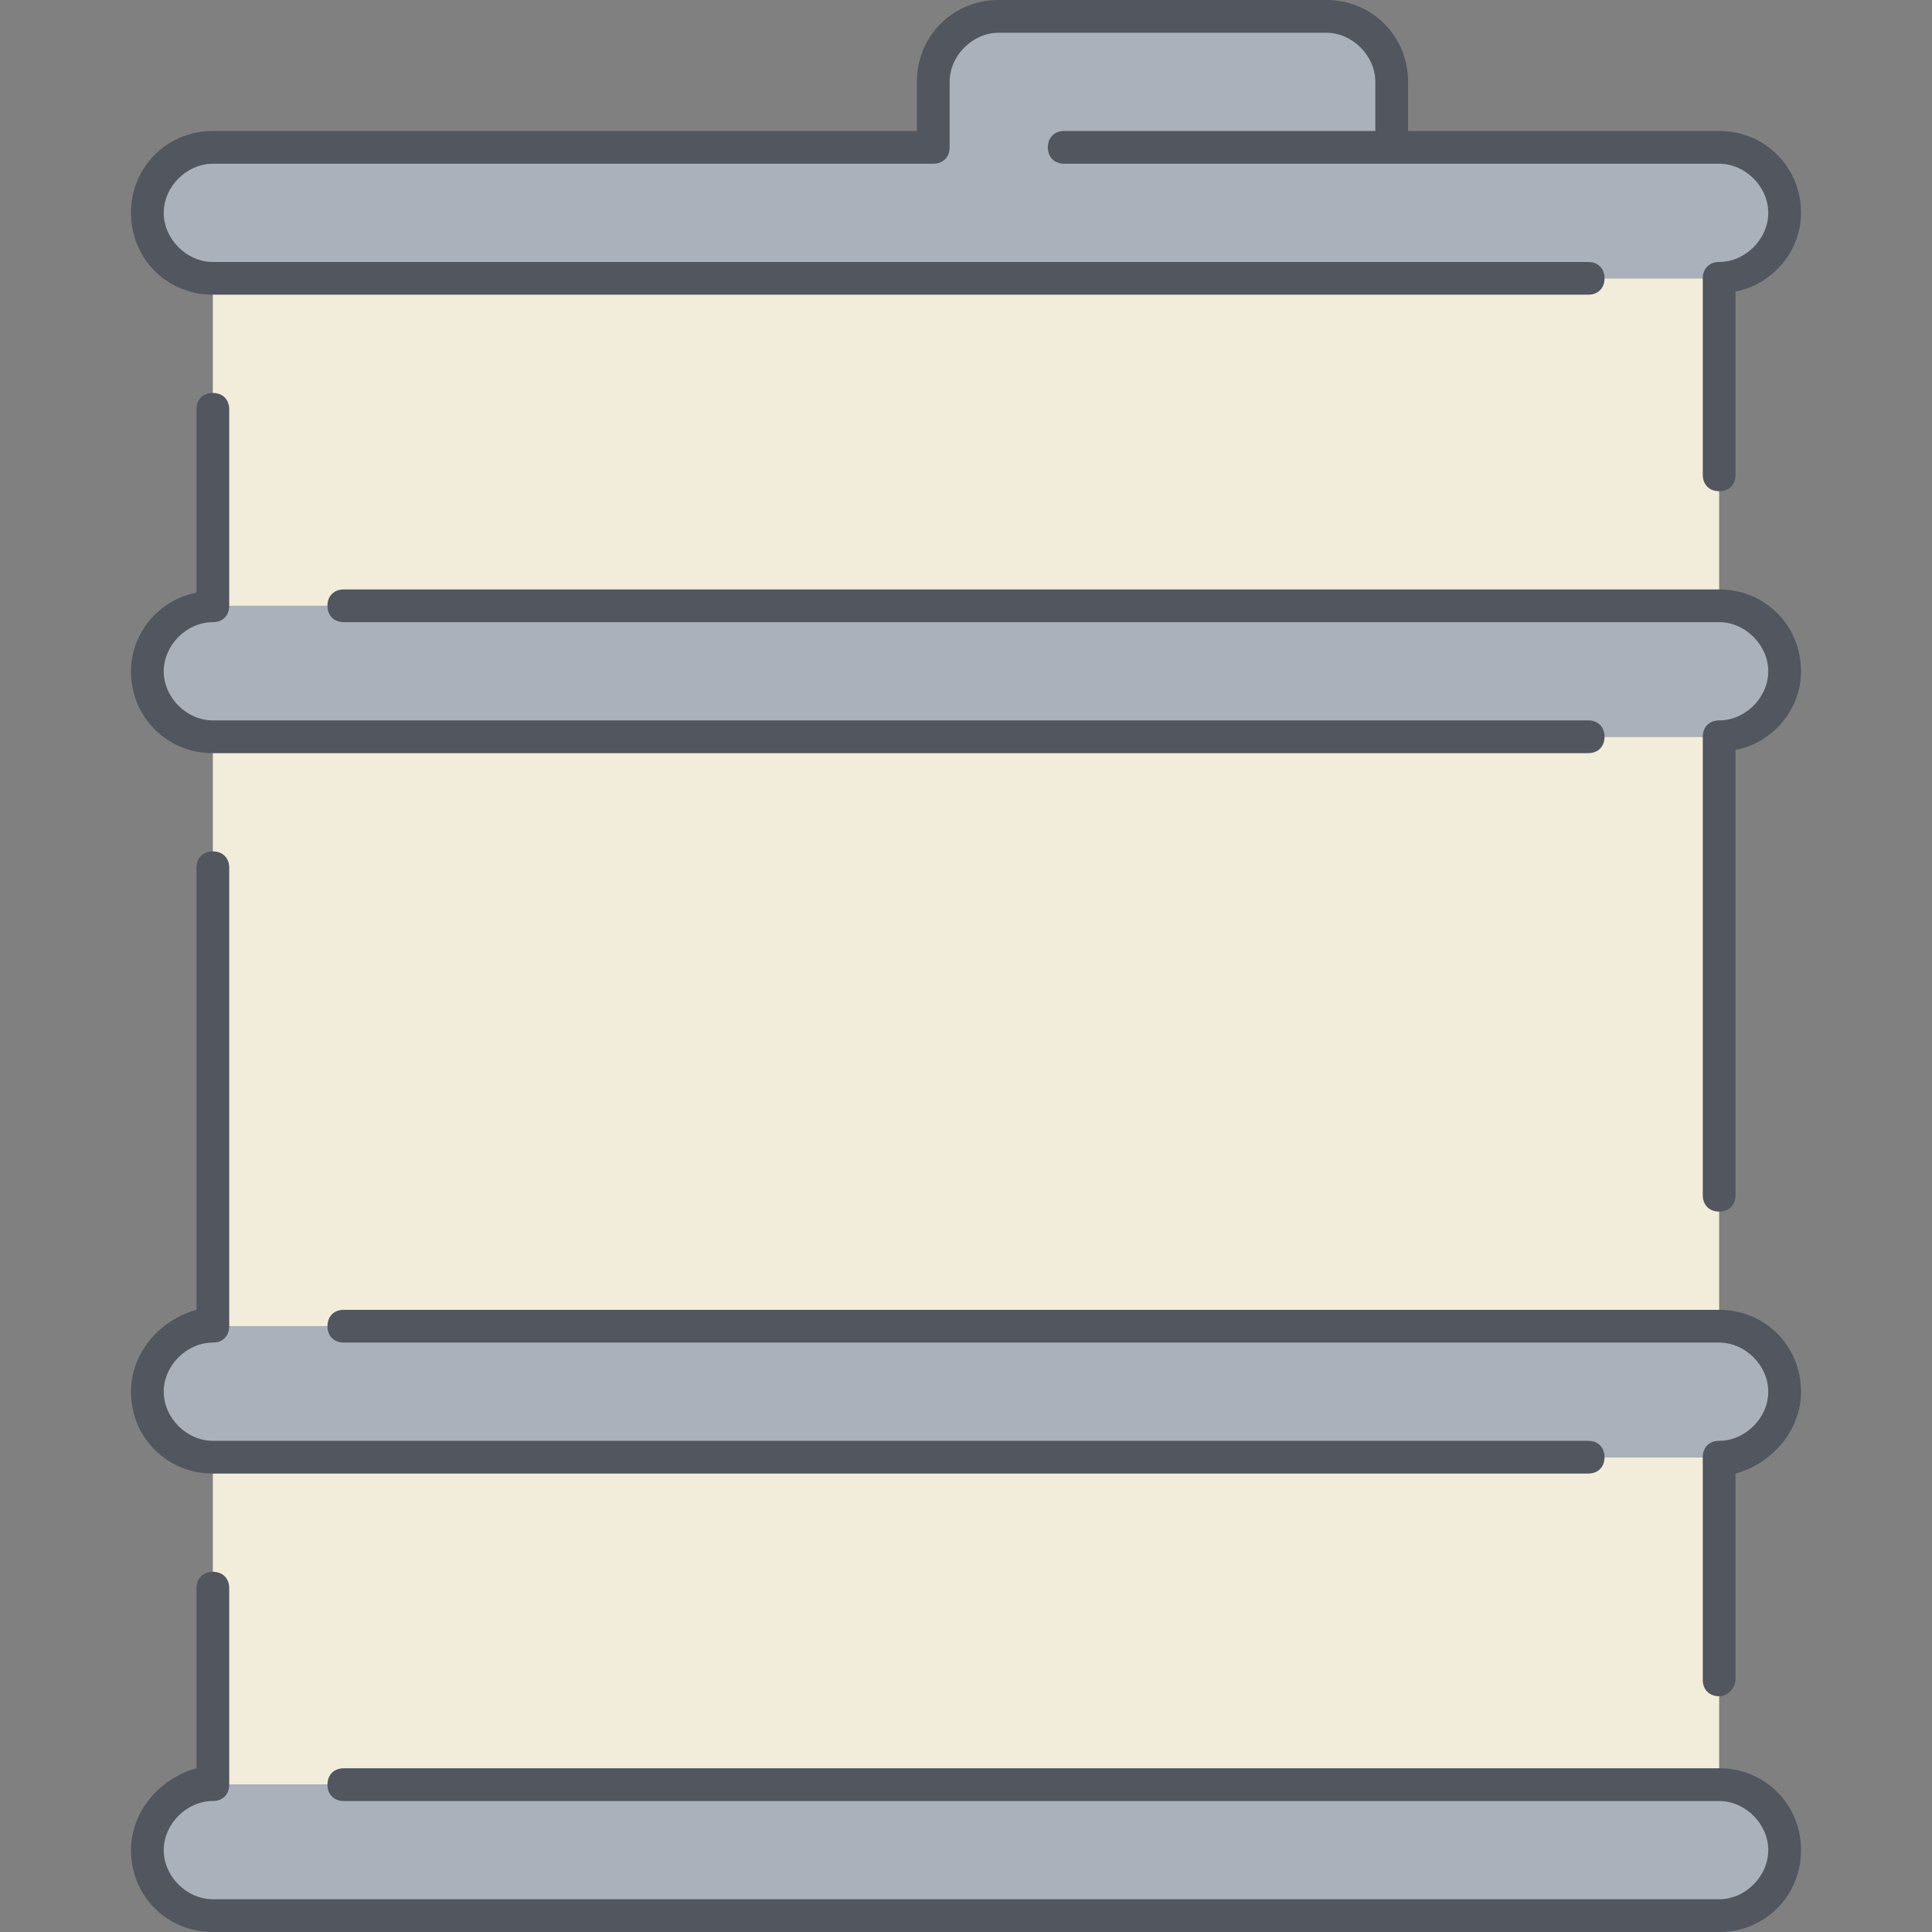
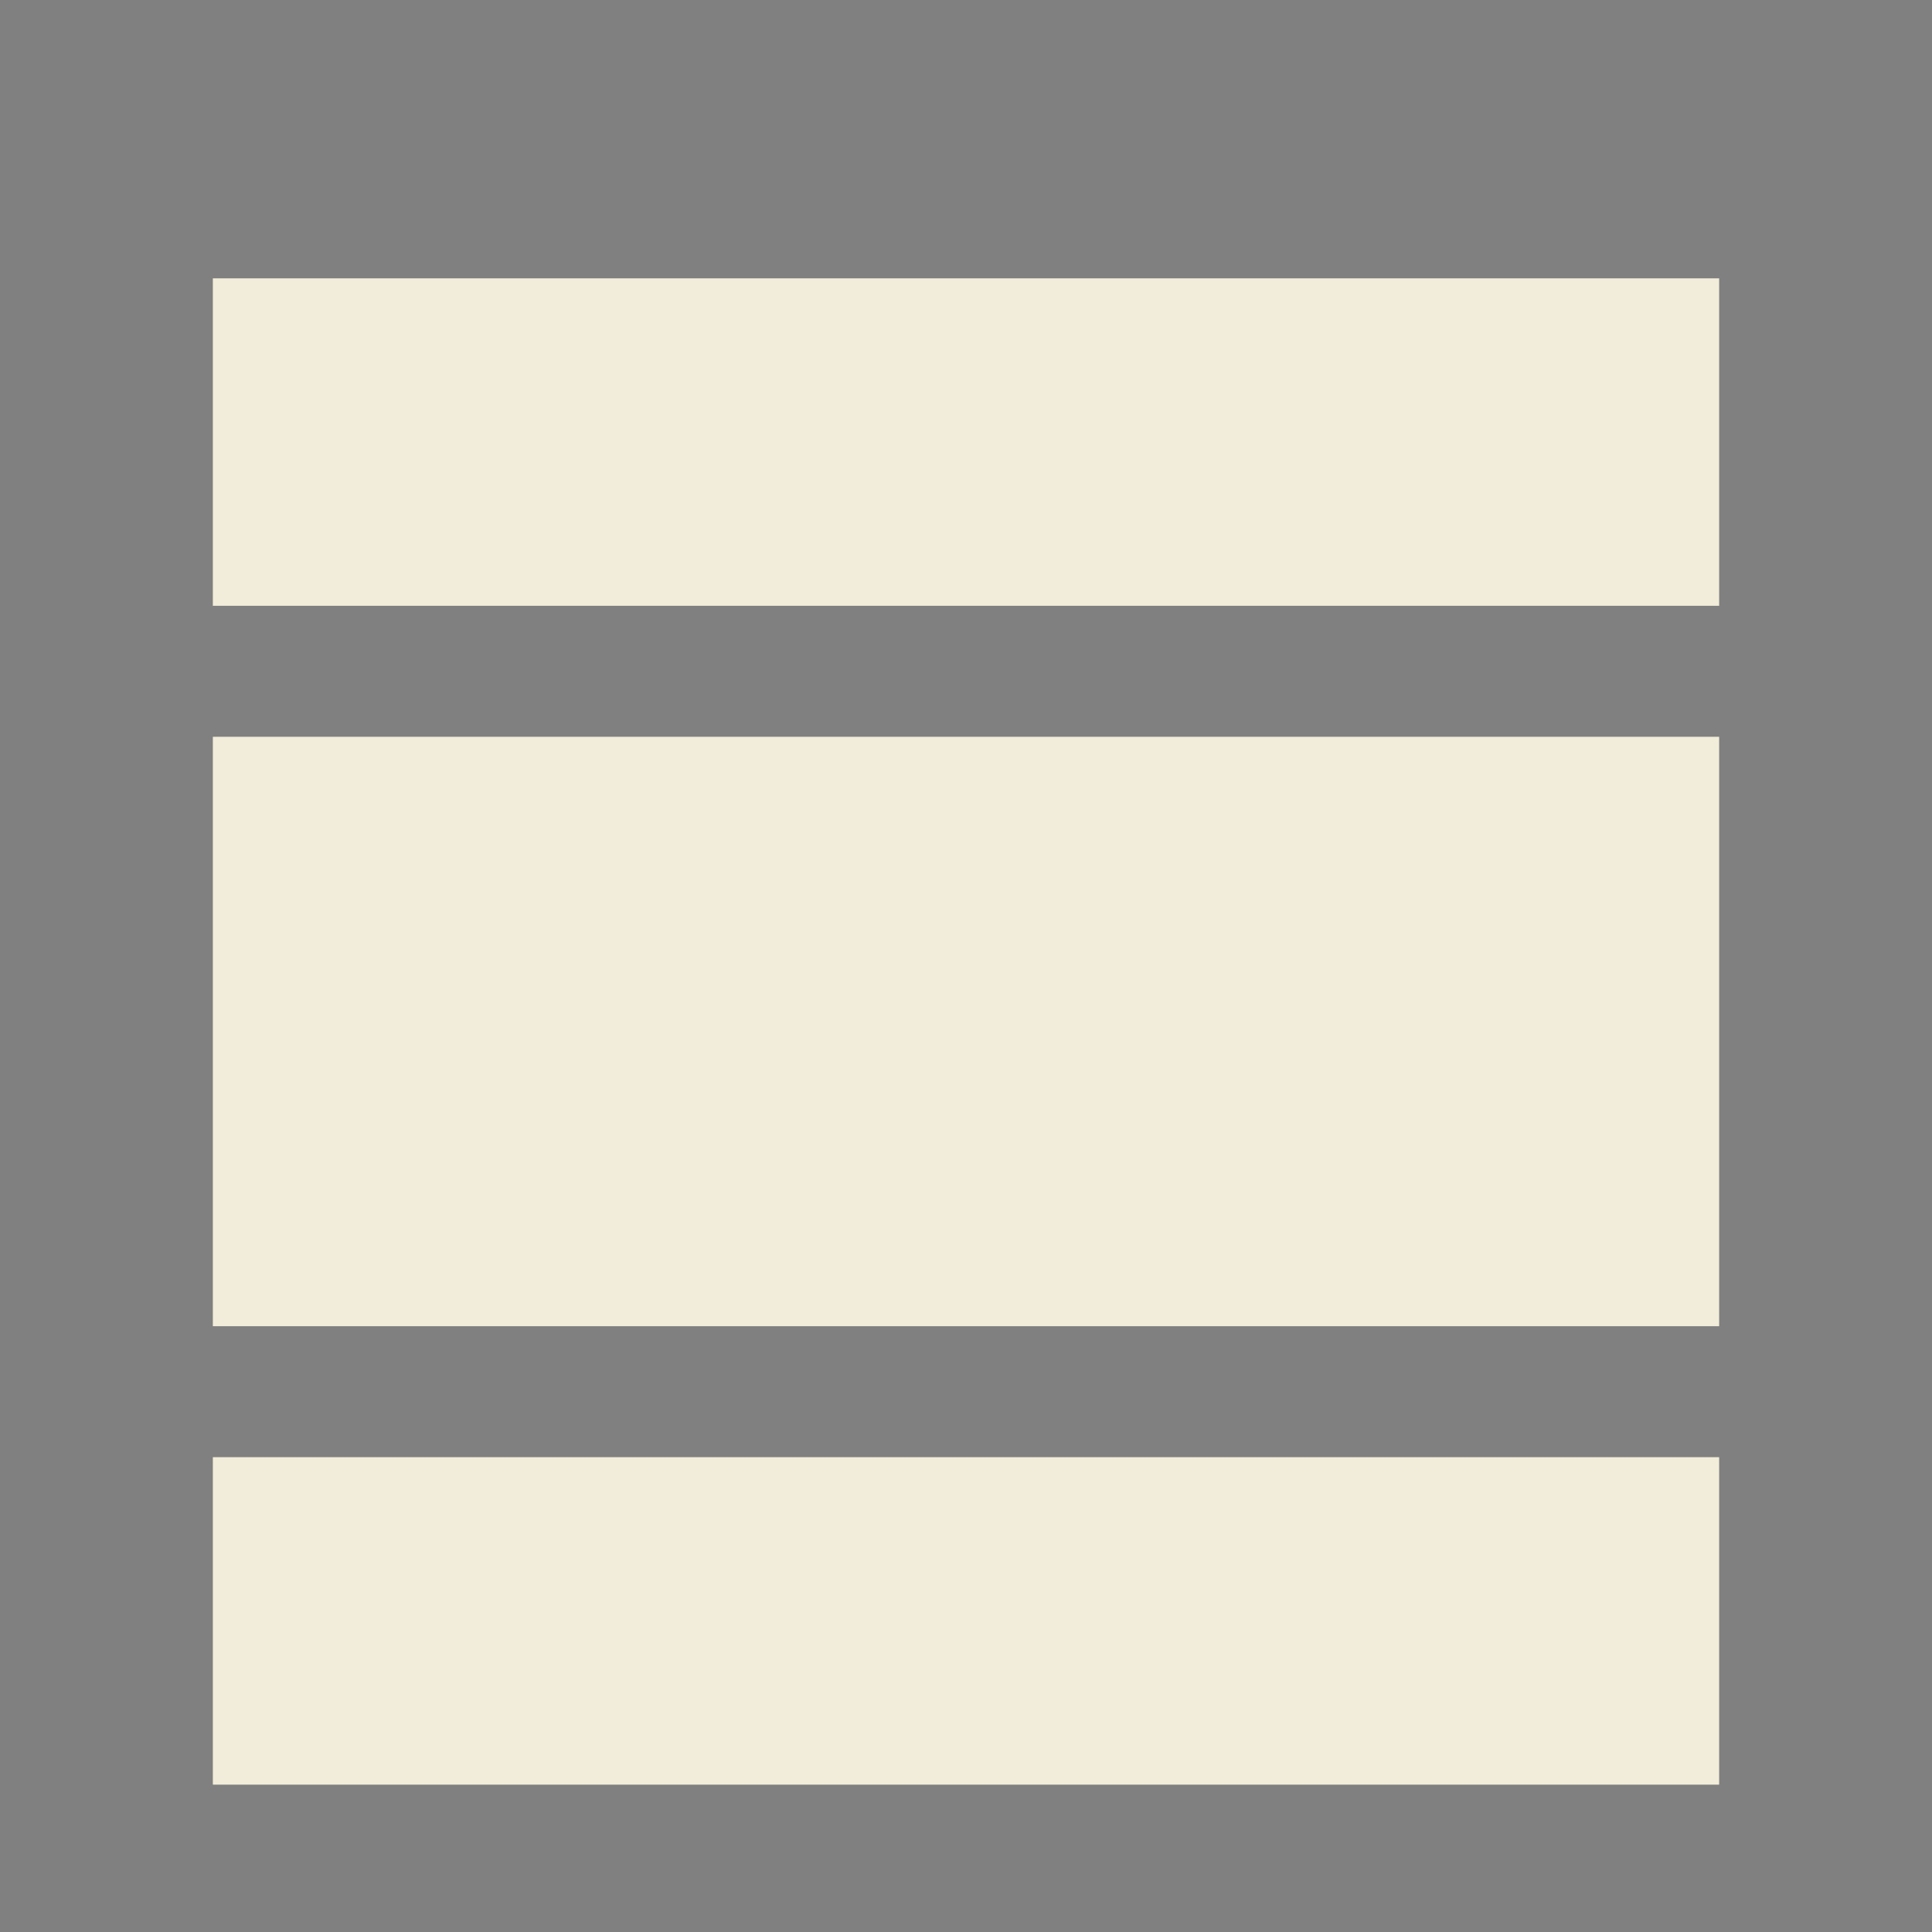
<svg xmlns="http://www.w3.org/2000/svg" height="800px" width="800px" version="1.1" id="Layer_1" viewBox="0 0 503.467 503.467" xml:space="preserve">
  <rect x="0" y="0" width="503.467" height="503.467" fill="#808080" stroke="none" />
  <g transform="translate(5 1)">
    <path style="fill:#F2EDDA;" d="M50.467,156.867H443V71.533H50.467V156.867z M50.467,344.6H443V191H50.467V344.6z M50.467,464.067   H443v-85.333H50.467V464.067z" />
-     <path style="fill:#AAB1BA;" d="M443,156.867c9.387,0,17.067,7.68,17.067,17.067c0,9.387-7.68,17.067-17.067,17.067H50.467   c-9.387,0-17.067-7.68-17.067-17.067c0-9.387,7.68-17.067,17.067-17.067H443z M443,464.067c9.387,0,17.067,7.68,17.067,17.067   S452.387,498.2,443,498.2H50.467c-9.387,0-17.067-7.68-17.067-17.067s7.68-17.067,17.067-17.067H443z M443,344.6   c9.387,0,17.067,7.68,17.067,17.067s-7.68,17.067-17.067,17.067H50.467c-9.387,0-17.067-7.68-17.067-17.067   S41.08,344.6,50.467,344.6H443z M357.667,37.4H443c9.387,0,17.067,7.68,17.067,17.067S452.387,71.533,443,71.533H50.467   c-9.387,0-17.067-7.68-17.067-17.067S41.08,37.4,50.467,37.4H238.2V20.333c0-9.387,7.68-17.067,17.067-17.067H340.6   c9.387,0,17.067,7.68,17.067,17.067V37.4z" />
  </g>
-   <path style="fill:#51565F;" d="M448,503.467H55.467c-11.947,0-21.333-9.387-21.333-21.333c0-10.24,7.68-18.773,17.067-21.333  v-46.933c0-2.56,1.707-4.267,4.267-4.267c2.56,0,4.267,1.707,4.267,4.267v51.2c0,2.56-1.707,4.267-4.267,4.267  c-6.827,0-12.8,5.973-12.8,12.8s5.973,12.8,12.8,12.8H448c6.827,0,12.8-5.973,12.8-12.8s-5.973-12.8-12.8-12.8H89.6  c-2.56,0-4.267-1.707-4.267-4.267c0-2.56,1.707-4.267,4.267-4.267H448c11.947,0,21.333,9.387,21.333,21.333  S459.947,503.467,448,503.467z M448,442.027c-2.56,0-4.267-1.707-4.267-4.267v-58.027c0-2.56,1.707-4.267,4.267-4.267  c6.827,0,12.8-5.973,12.8-12.8s-5.973-12.8-12.8-12.8H89.6c-2.56,0-4.267-1.707-4.267-4.267c0-2.56,1.707-4.267,4.267-4.267H448  c11.947,0,21.333,9.387,21.333,21.333c0,10.24-7.68,18.773-17.067,21.333v53.76C452.267,439.467,450.56,442.027,448,442.027z   M413.867,384h-358.4c-11.947,0-21.333-9.387-21.333-21.333c0-10.24,7.68-18.773,17.067-21.333v-115.2  c0-2.56,1.707-4.267,4.267-4.267c2.56,0,4.267,1.707,4.267,4.267V345.6c0,2.56-1.707,4.267-4.267,4.267  c-6.827,0-12.8,5.973-12.8,12.8s5.973,12.8,12.8,12.8h358.4c2.56,0,4.267,1.707,4.267,4.267  C418.133,382.293,416.427,384,413.867,384z M448,315.733c-2.56,0-4.267-1.707-4.267-4.267V192c0-2.56,1.707-4.267,4.267-4.267  c6.827,0,12.8-5.973,12.8-12.8c0-6.827-5.973-12.8-12.8-12.8H89.6c-2.56,0-4.267-1.707-4.267-4.267c0-2.56,1.707-4.267,4.267-4.267  H448c11.947,0,21.333,9.387,21.333,21.333c0,10.24-7.68,18.773-17.067,20.48v116.053C452.267,314.027,450.56,315.733,448,315.733z   M413.867,196.267h-358.4c-11.947,0-21.333-9.387-21.333-21.333c0-10.24,7.68-18.773,17.067-20.48v-47.787  c0-2.56,1.707-4.267,4.267-4.267c2.56,0,4.267,1.707,4.267,4.267v51.2c0,2.56-1.707,4.267-4.267,4.267  c-6.827,0-12.8,5.973-12.8,12.8c0,6.827,5.973,12.8,12.8,12.8h358.4c2.56,0,4.267,1.707,4.267,4.267  C418.133,194.56,416.427,196.267,413.867,196.267z M448,128c-2.56,0-4.267-1.707-4.267-4.267v-51.2c0-2.56,1.707-4.267,4.267-4.267  c6.827,0,12.8-5.973,12.8-12.8s-5.973-12.8-12.8-12.8H277.333c-2.56,0-4.267-1.707-4.267-4.267s1.707-4.267,4.267-4.267H358.4v-12.8  c0-6.827-5.973-12.8-12.8-12.8h-85.333c-6.827,0-12.8,5.973-12.8,12.8V38.4c0,2.56-1.707,4.267-4.267,4.267H55.467  c-6.827,0-12.8,5.973-12.8,12.8s5.973,12.8,12.8,12.8h358.4c2.56,0,4.267,1.707,4.267,4.267c0,2.56-1.707,4.267-4.267,4.267h-358.4  c-11.947,0-21.333-9.387-21.333-21.333s9.387-21.333,21.333-21.333h183.467v-12.8C238.933,9.387,248.32,0,260.267,0H345.6  c11.947,0,21.333,9.387,21.333,21.333v12.8H448c11.947,0,21.333,9.387,21.333,21.333c0,10.24-7.68,18.773-17.067,20.48v47.787  C452.267,126.293,450.56,128,448,128z" />
</svg>